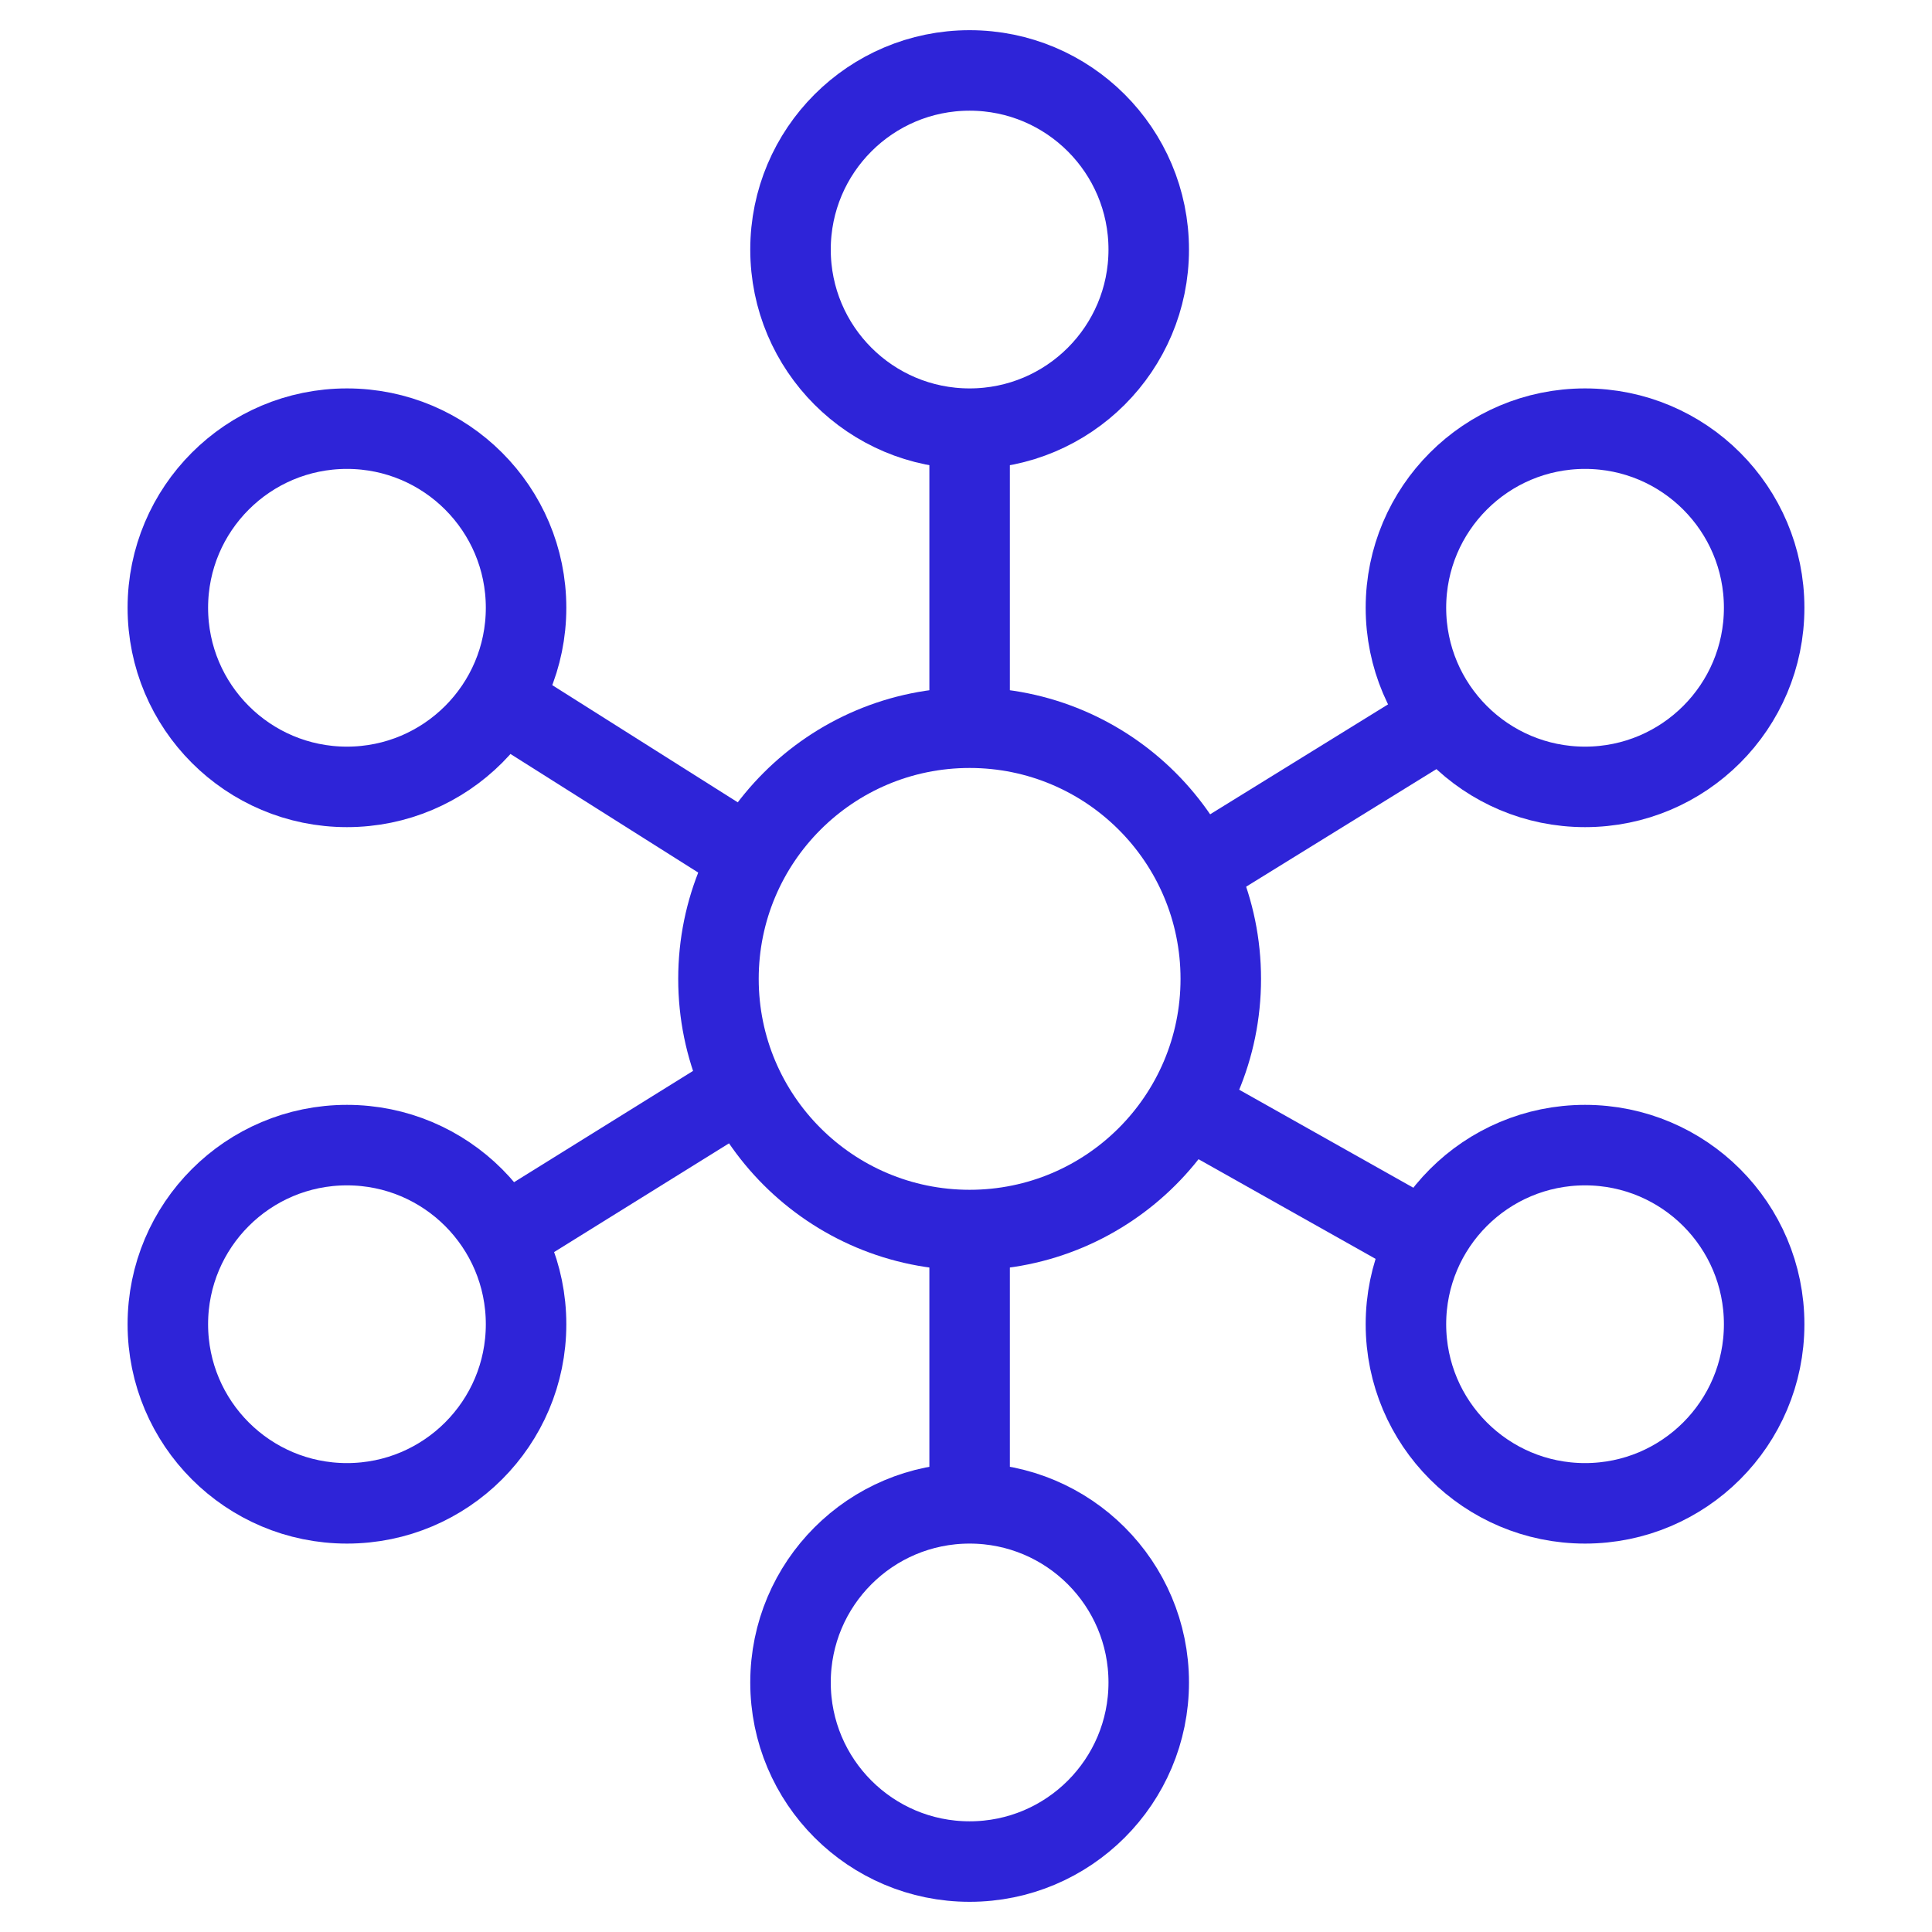
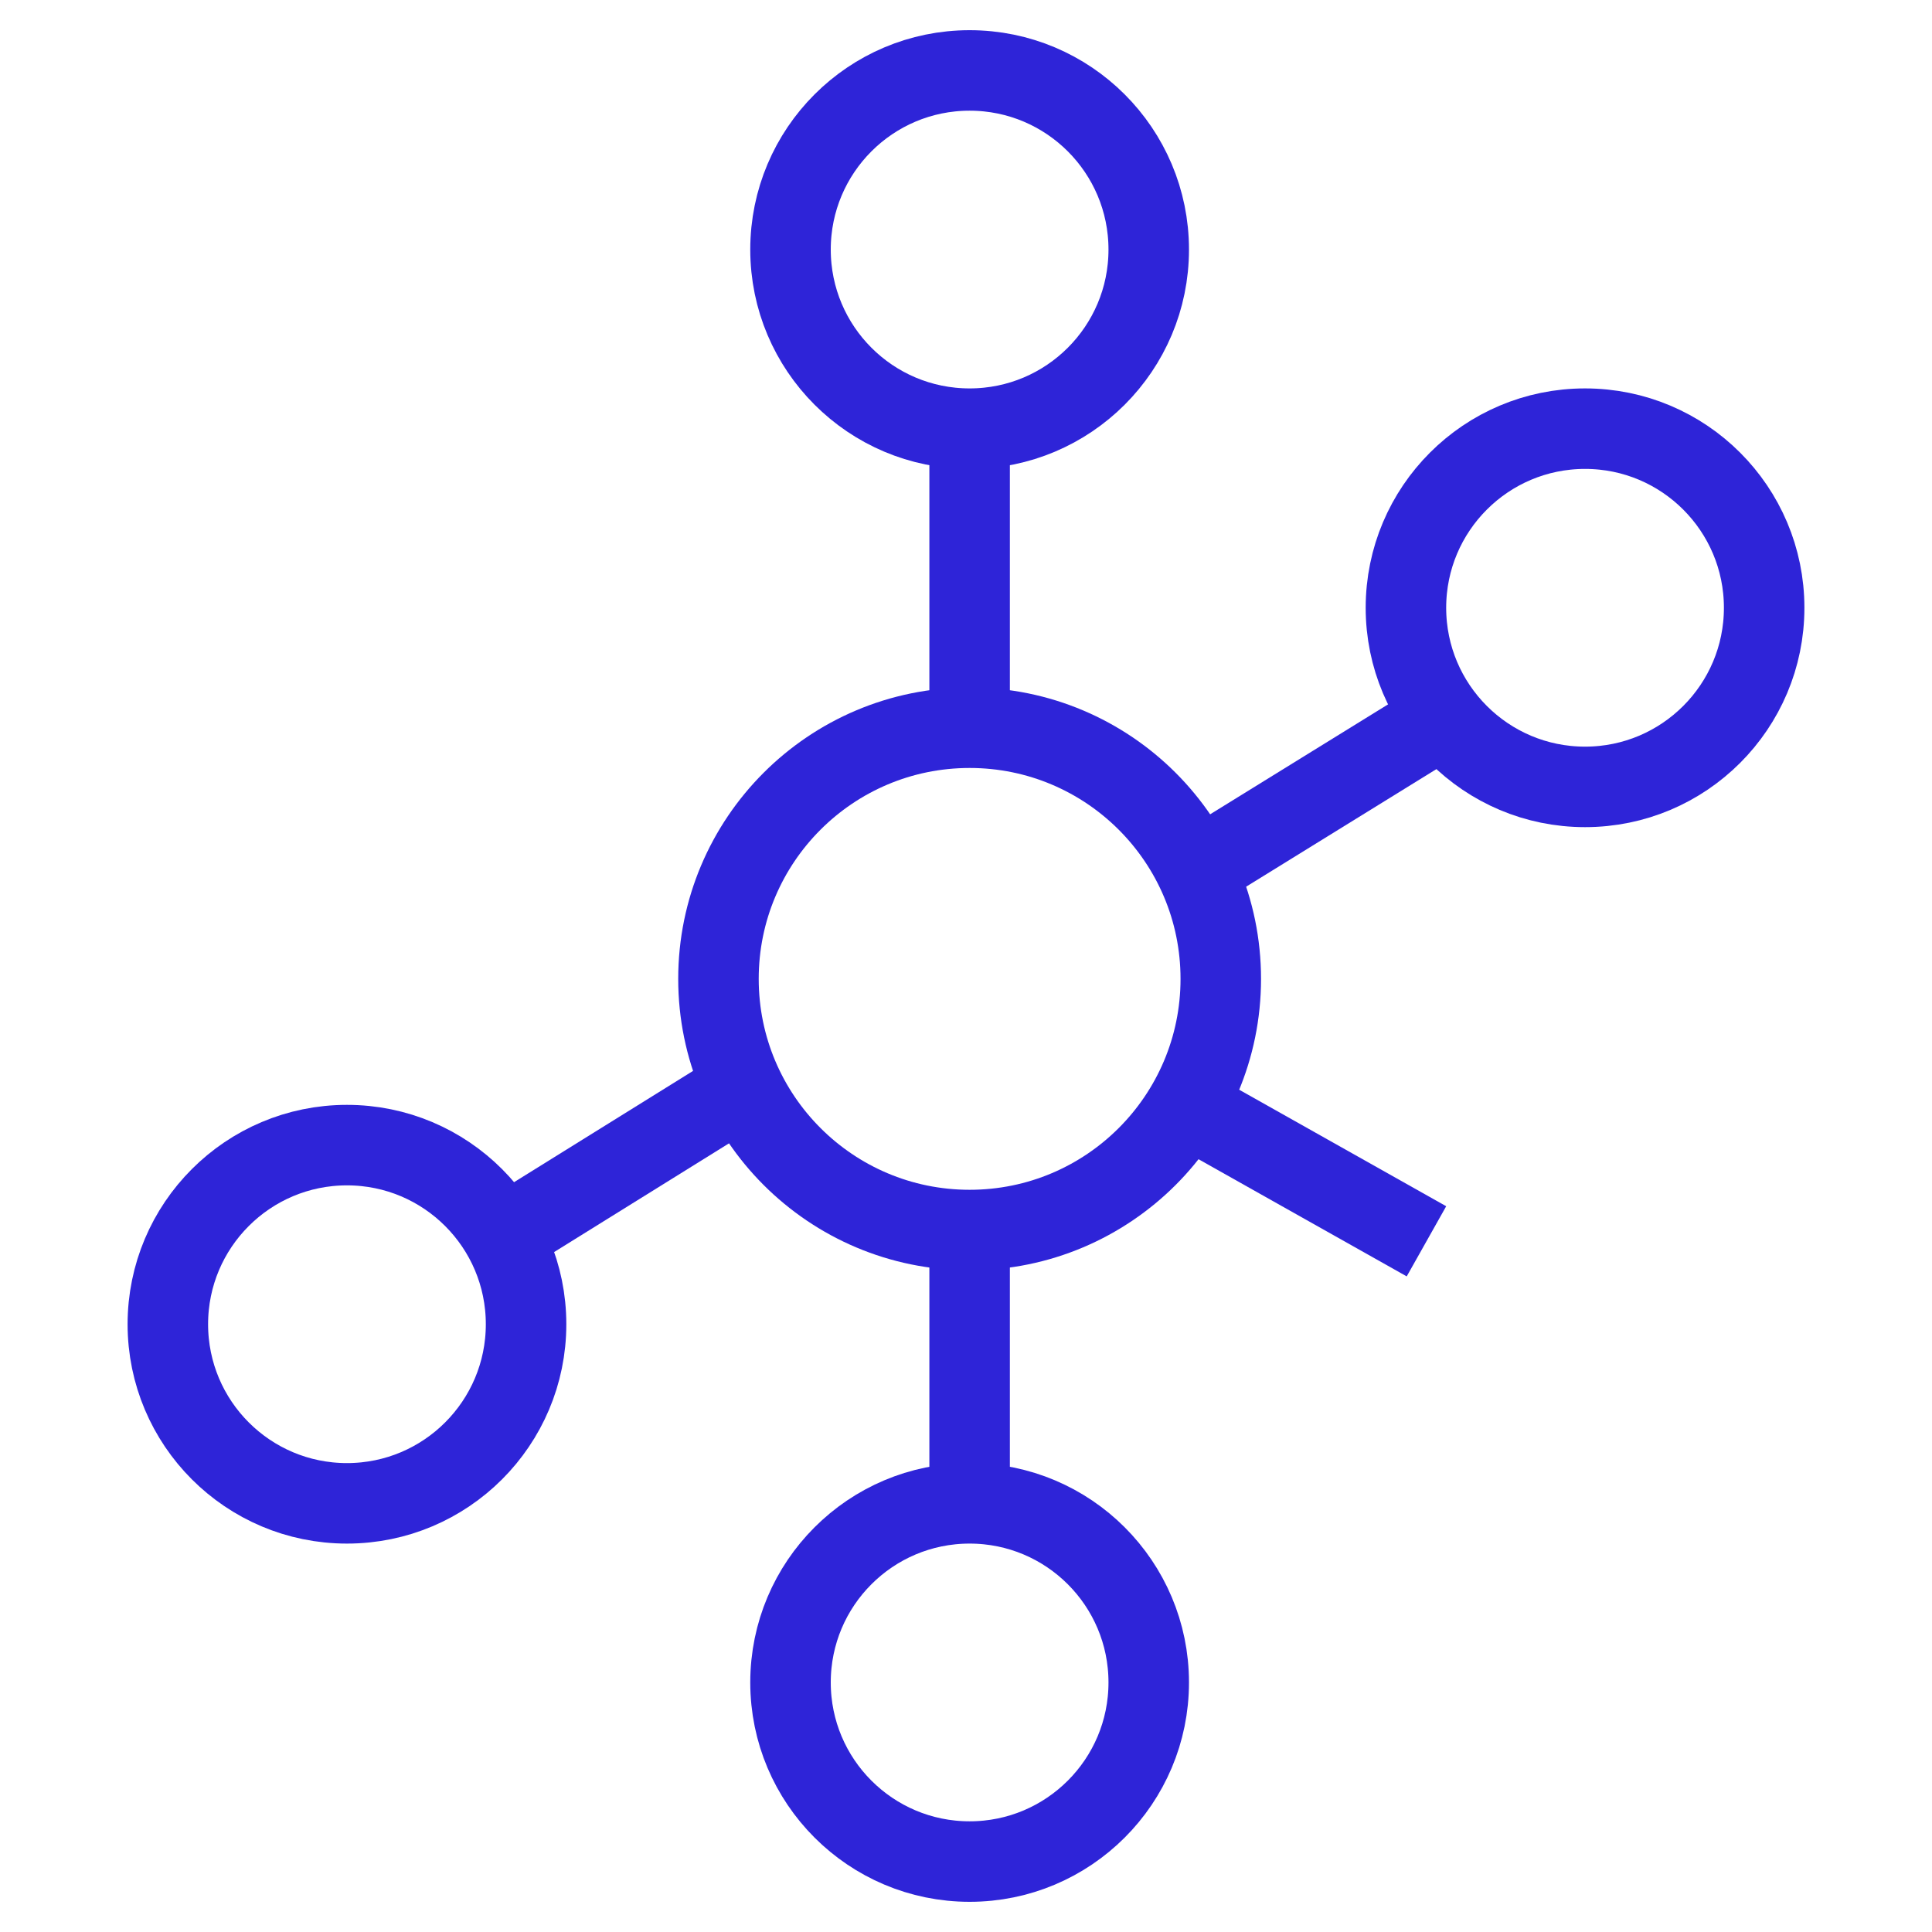
<svg xmlns="http://www.w3.org/2000/svg" id="Layer_3" data-name="Layer 3" viewBox="0 0 48 48">
  <defs>
    <style>
      .cls-1 {
        fill: none;
        stroke: #2e24d8;
        stroke-linejoin: round;
        stroke-width: 2px;
      }
    </style>
  </defs>
  <circle class="cls-1" cx="39.38" cy="15.1" r="4.45" />
-   <circle class="cls-1" cx="39.38" cy="32.9" r="4.45" />
  <circle class="cls-1" cx="24.09" cy="41.8" r="4.45" />
  <circle class="cls-1" cx="8.62" cy="32.9" r="4.45" />
-   <circle class="cls-1" cx="8.62" cy="15.1" r="4.45" />
  <circle class="cls-1" cx="24.09" cy="6.2" r="4.45" />
-   <line class="cls-1" x1="12.43" y1="17.39" x2="18.62" y2="21.3" />
  <line class="cls-1" x1="24.09" y1="10.65" x2="24.09" y2="18.16" />
  <line class="cls-1" x1="24.09" y1="30.56" x2="24.09" y2="38.07" />
  <line class="cls-1" x1="18.19" y1="27.18" x2="11.82" y2="31.14" />
  <line class="cls-1" x1="29.72" y1="21.62" x2="35.87" y2="17.82" />
  <line class="cls-1" x1="29.47" y1="27.48" x2="35.44" y2="30.84" />
  <circle class="cls-1" cx="24.09" cy="24.32" r="6.24" />
</svg>